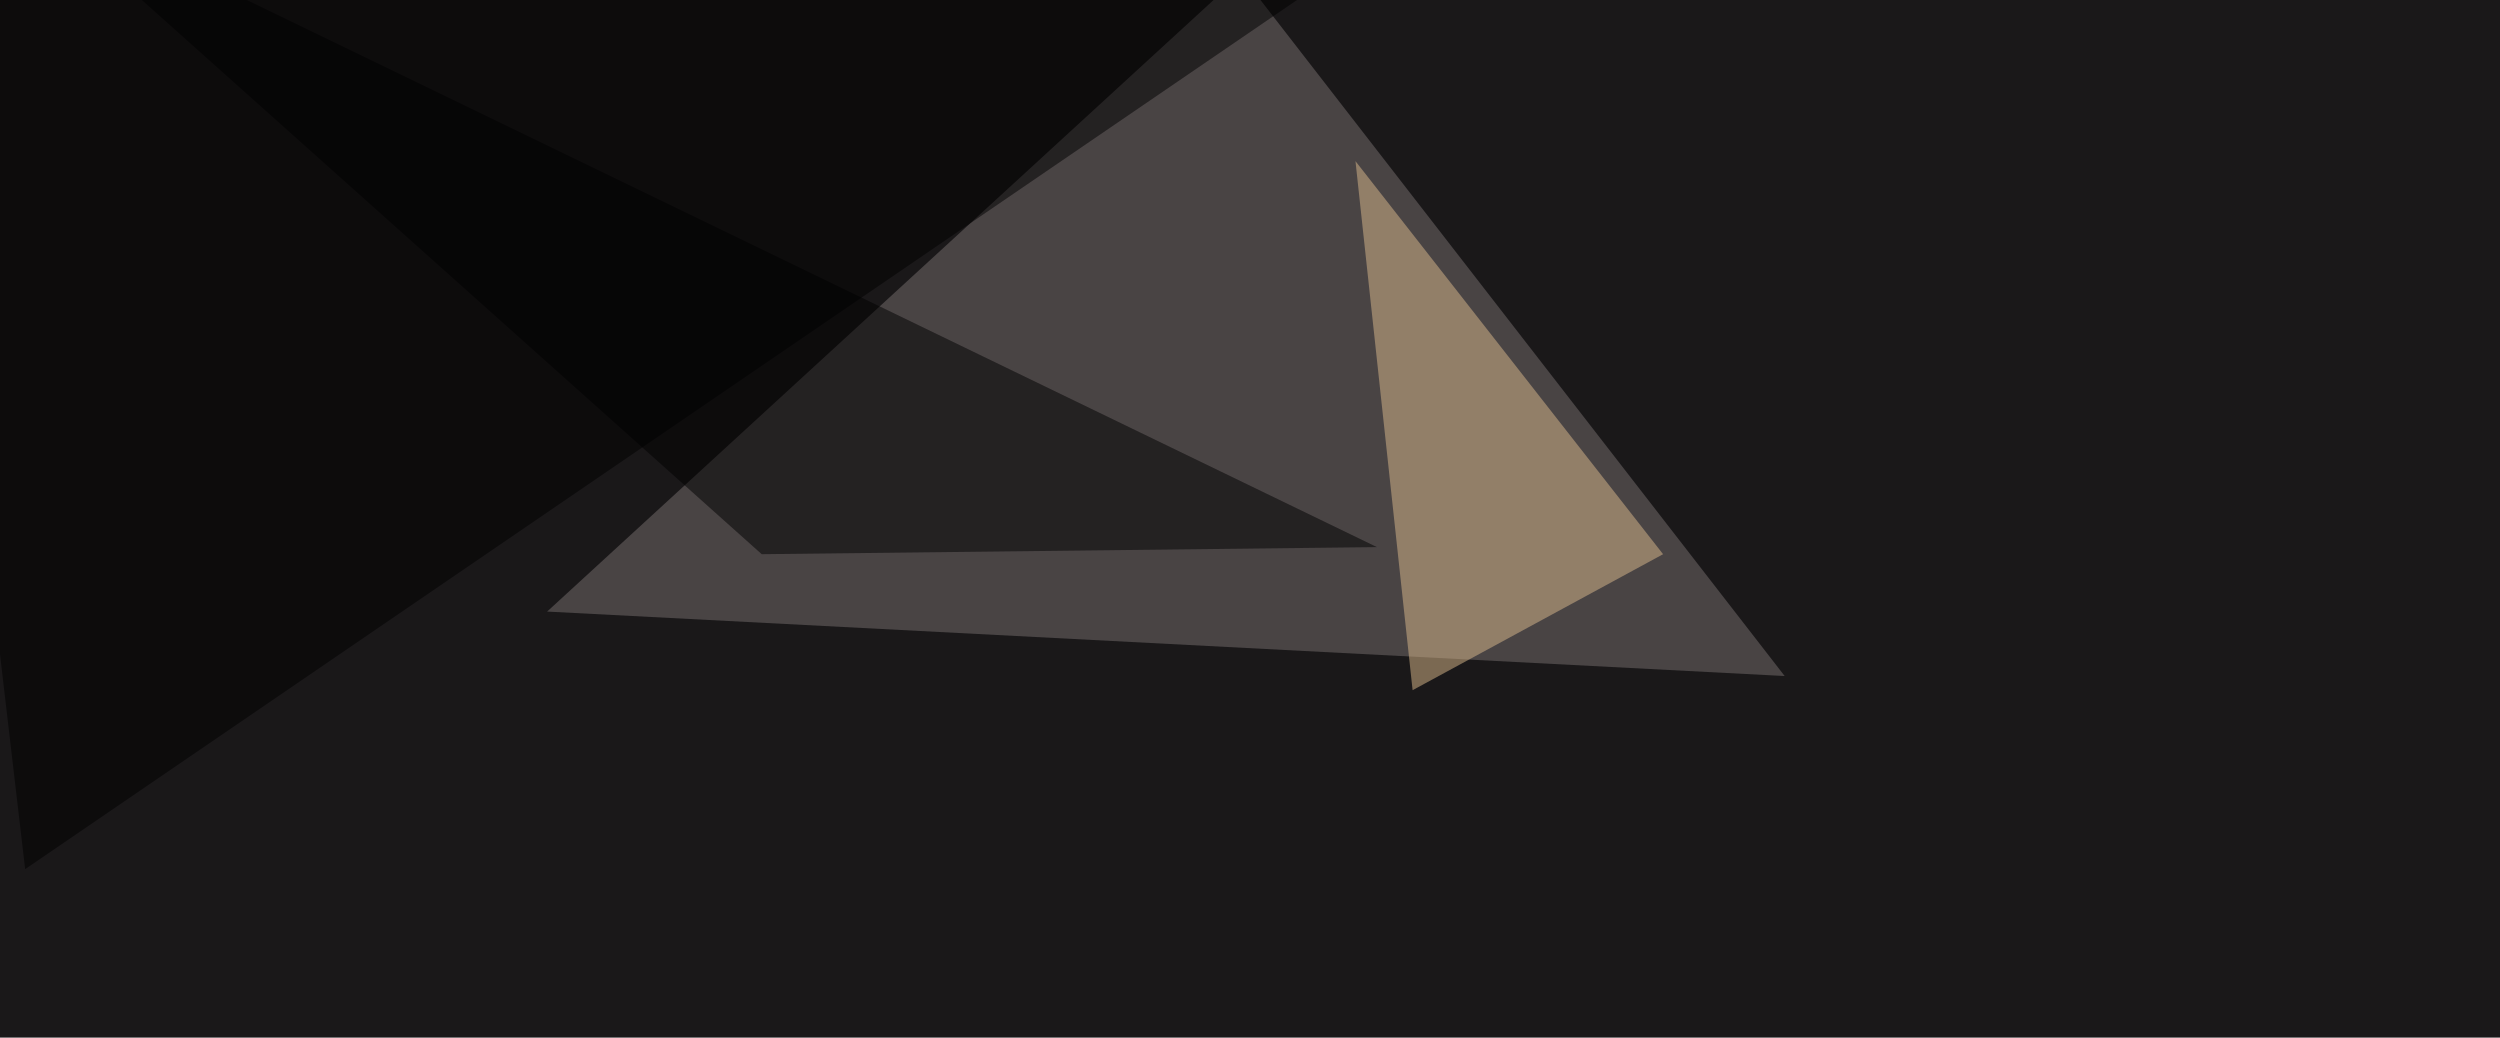
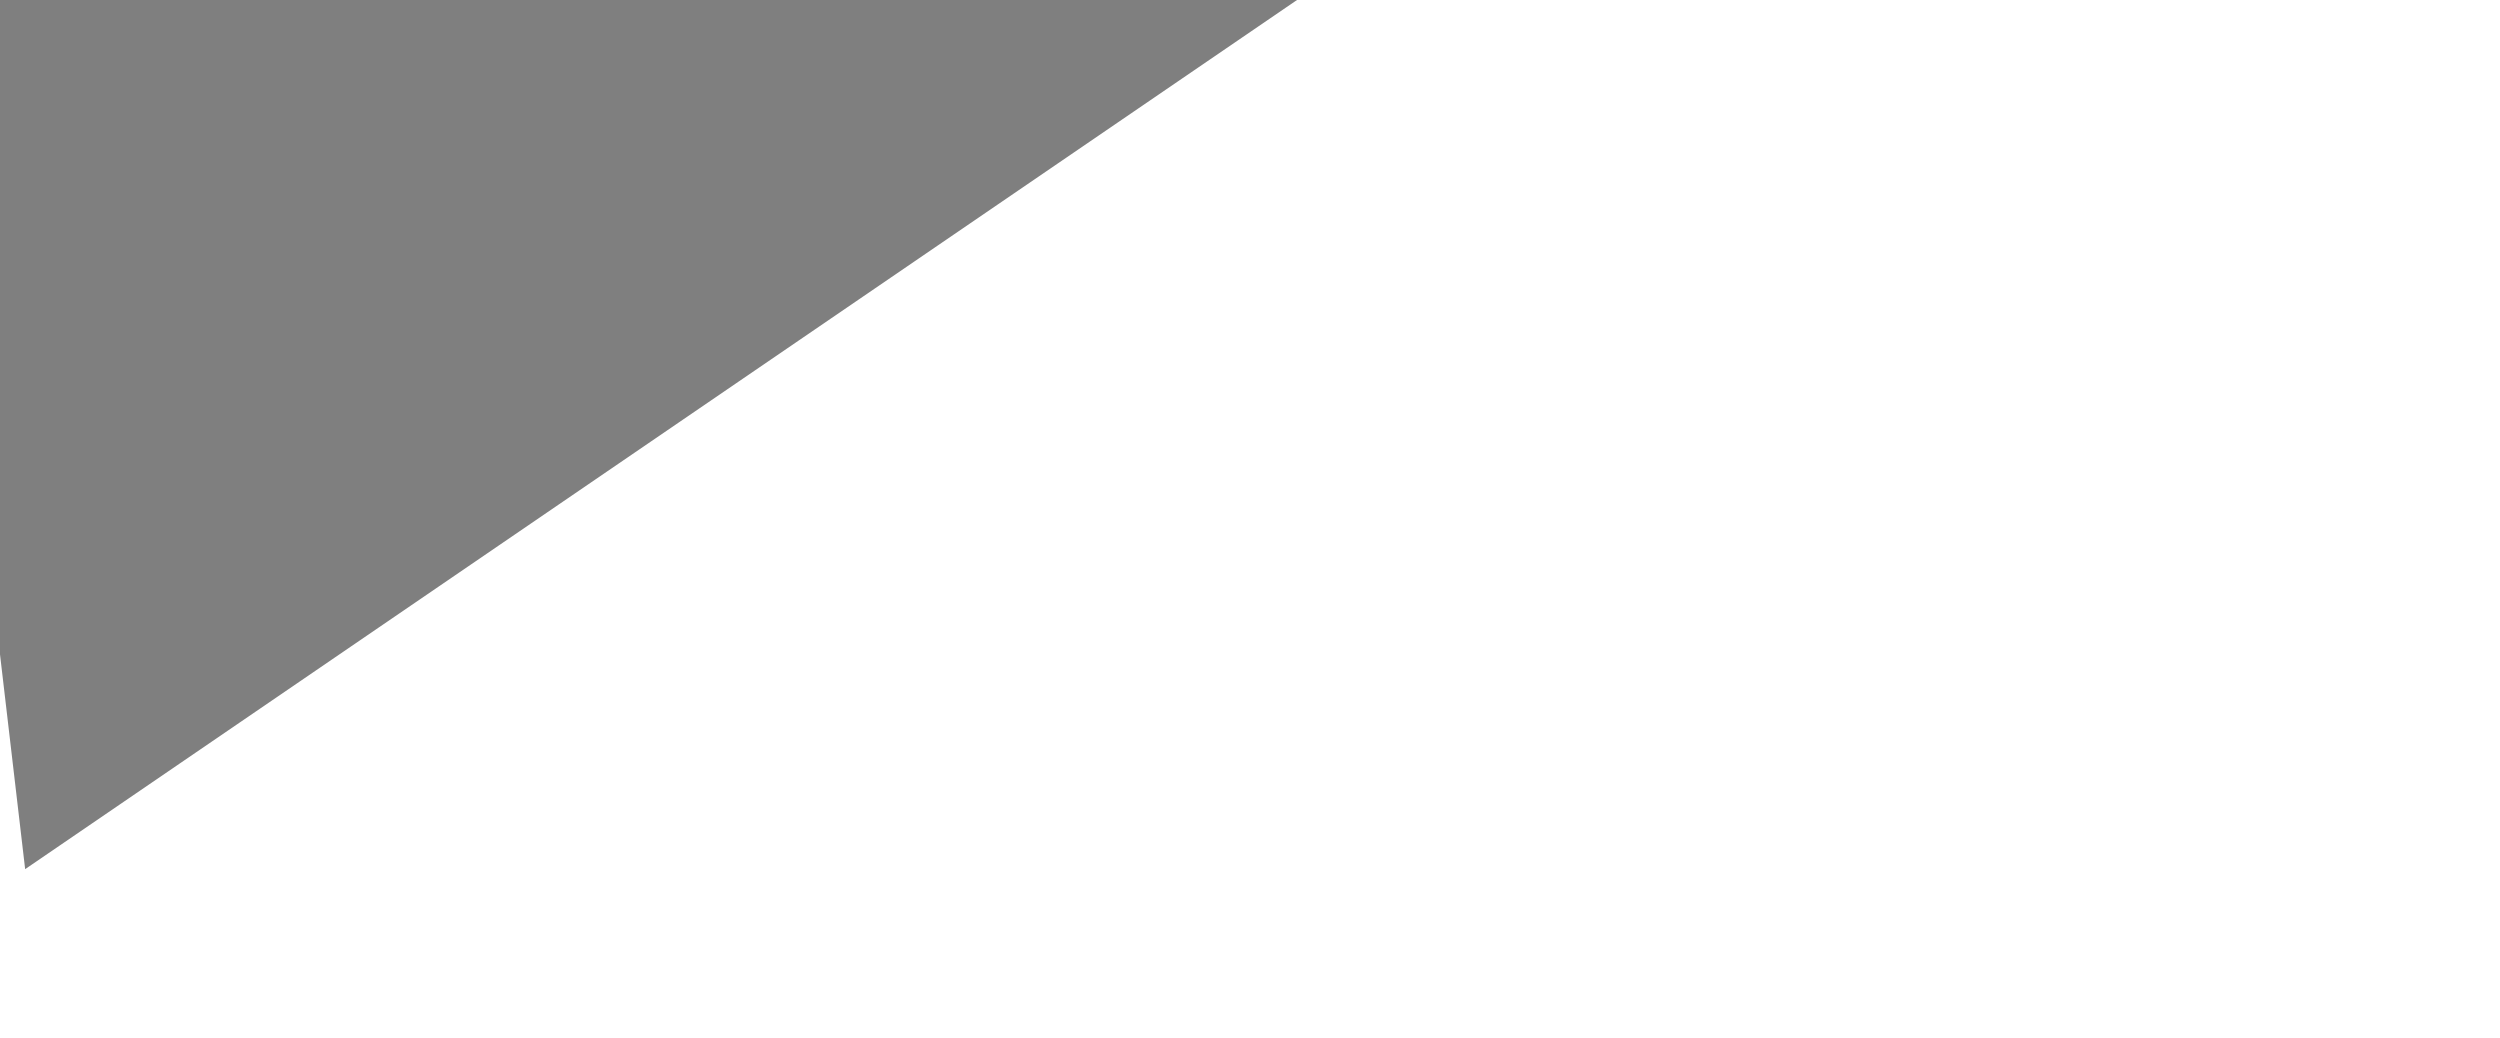
<svg xmlns="http://www.w3.org/2000/svg" width="1024" height="425">
  <filter id="a">
    <feGaussianBlur stdDeviation="55" />
  </filter>
-   <rect width="100%" height="100%" fill="#1a1819" />
  <g filter="url(#a)">
    <g fill-opacity=".5">
-       <path fill="#797171" d="M224.1 250.5L731 276.9 508.3-10.3z" />
-       <path fill="#dcba8d" d="M555.2 66l126 161-102.6 55.7z" />
      <path d="M10.3 356l-47-401.4 630 3z" />
-       <path d="M564 224.1L7.3-45.4 312 227z" />
    </g>
  </g>
</svg>